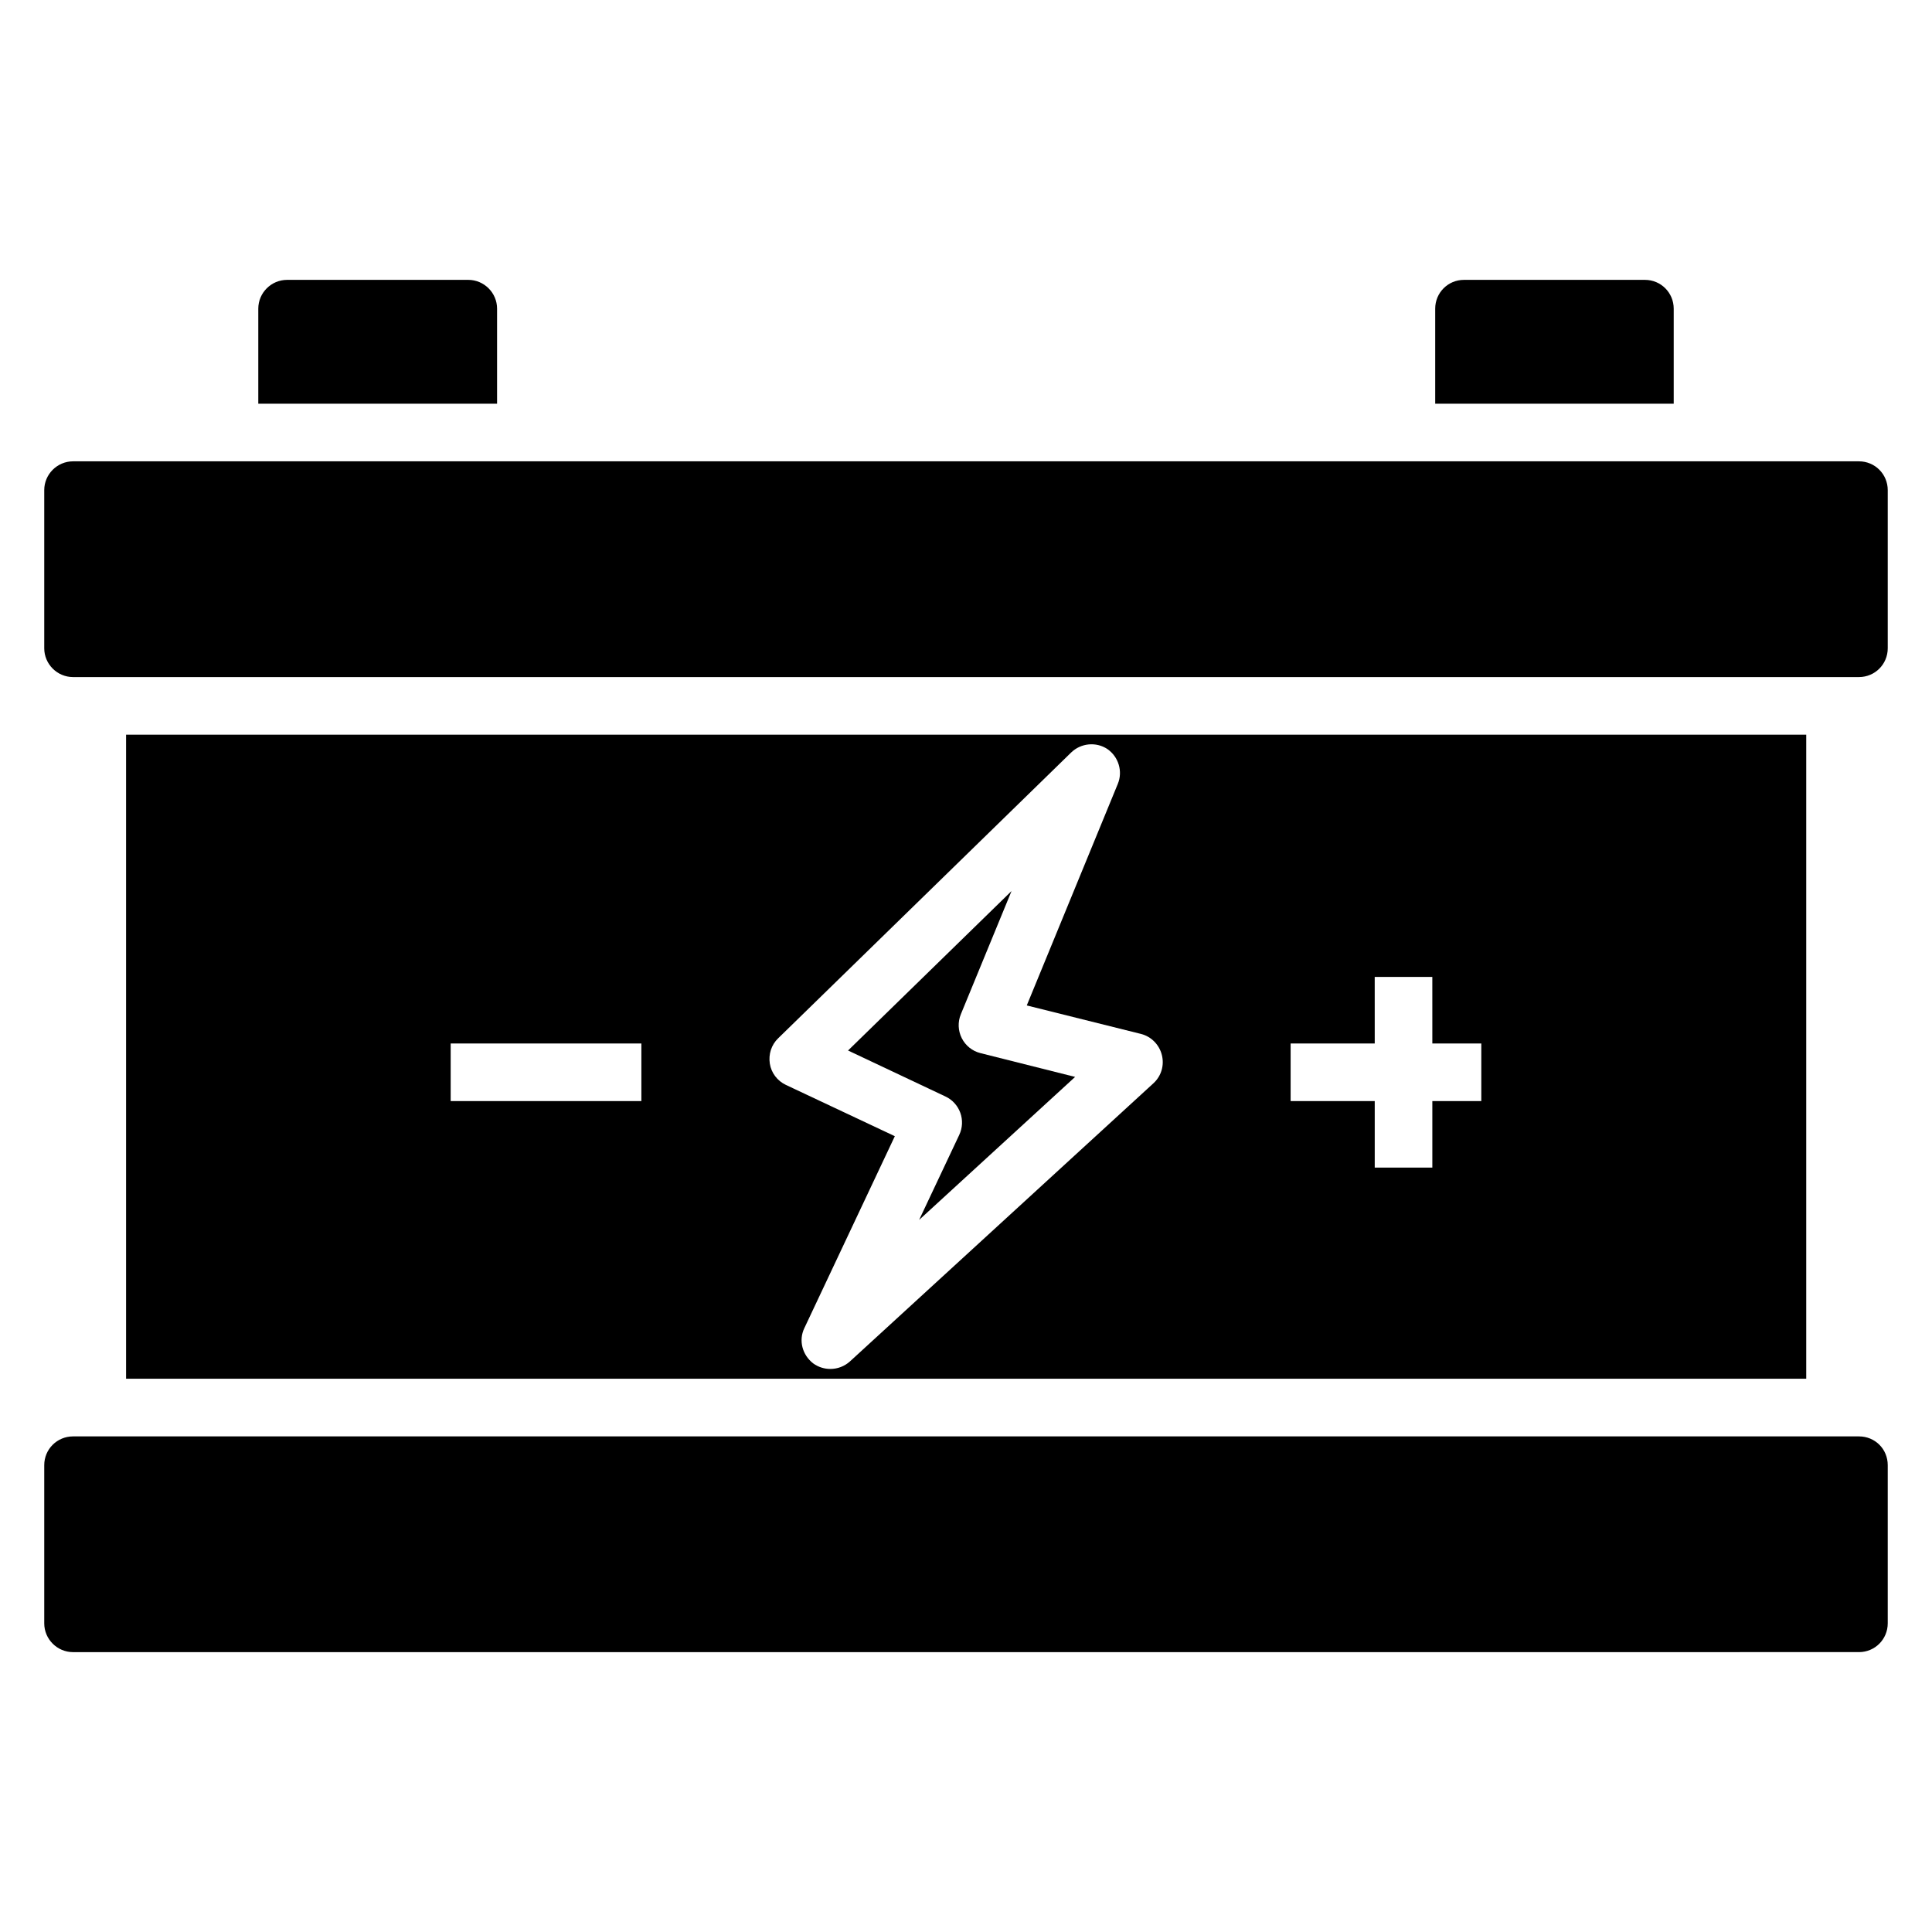
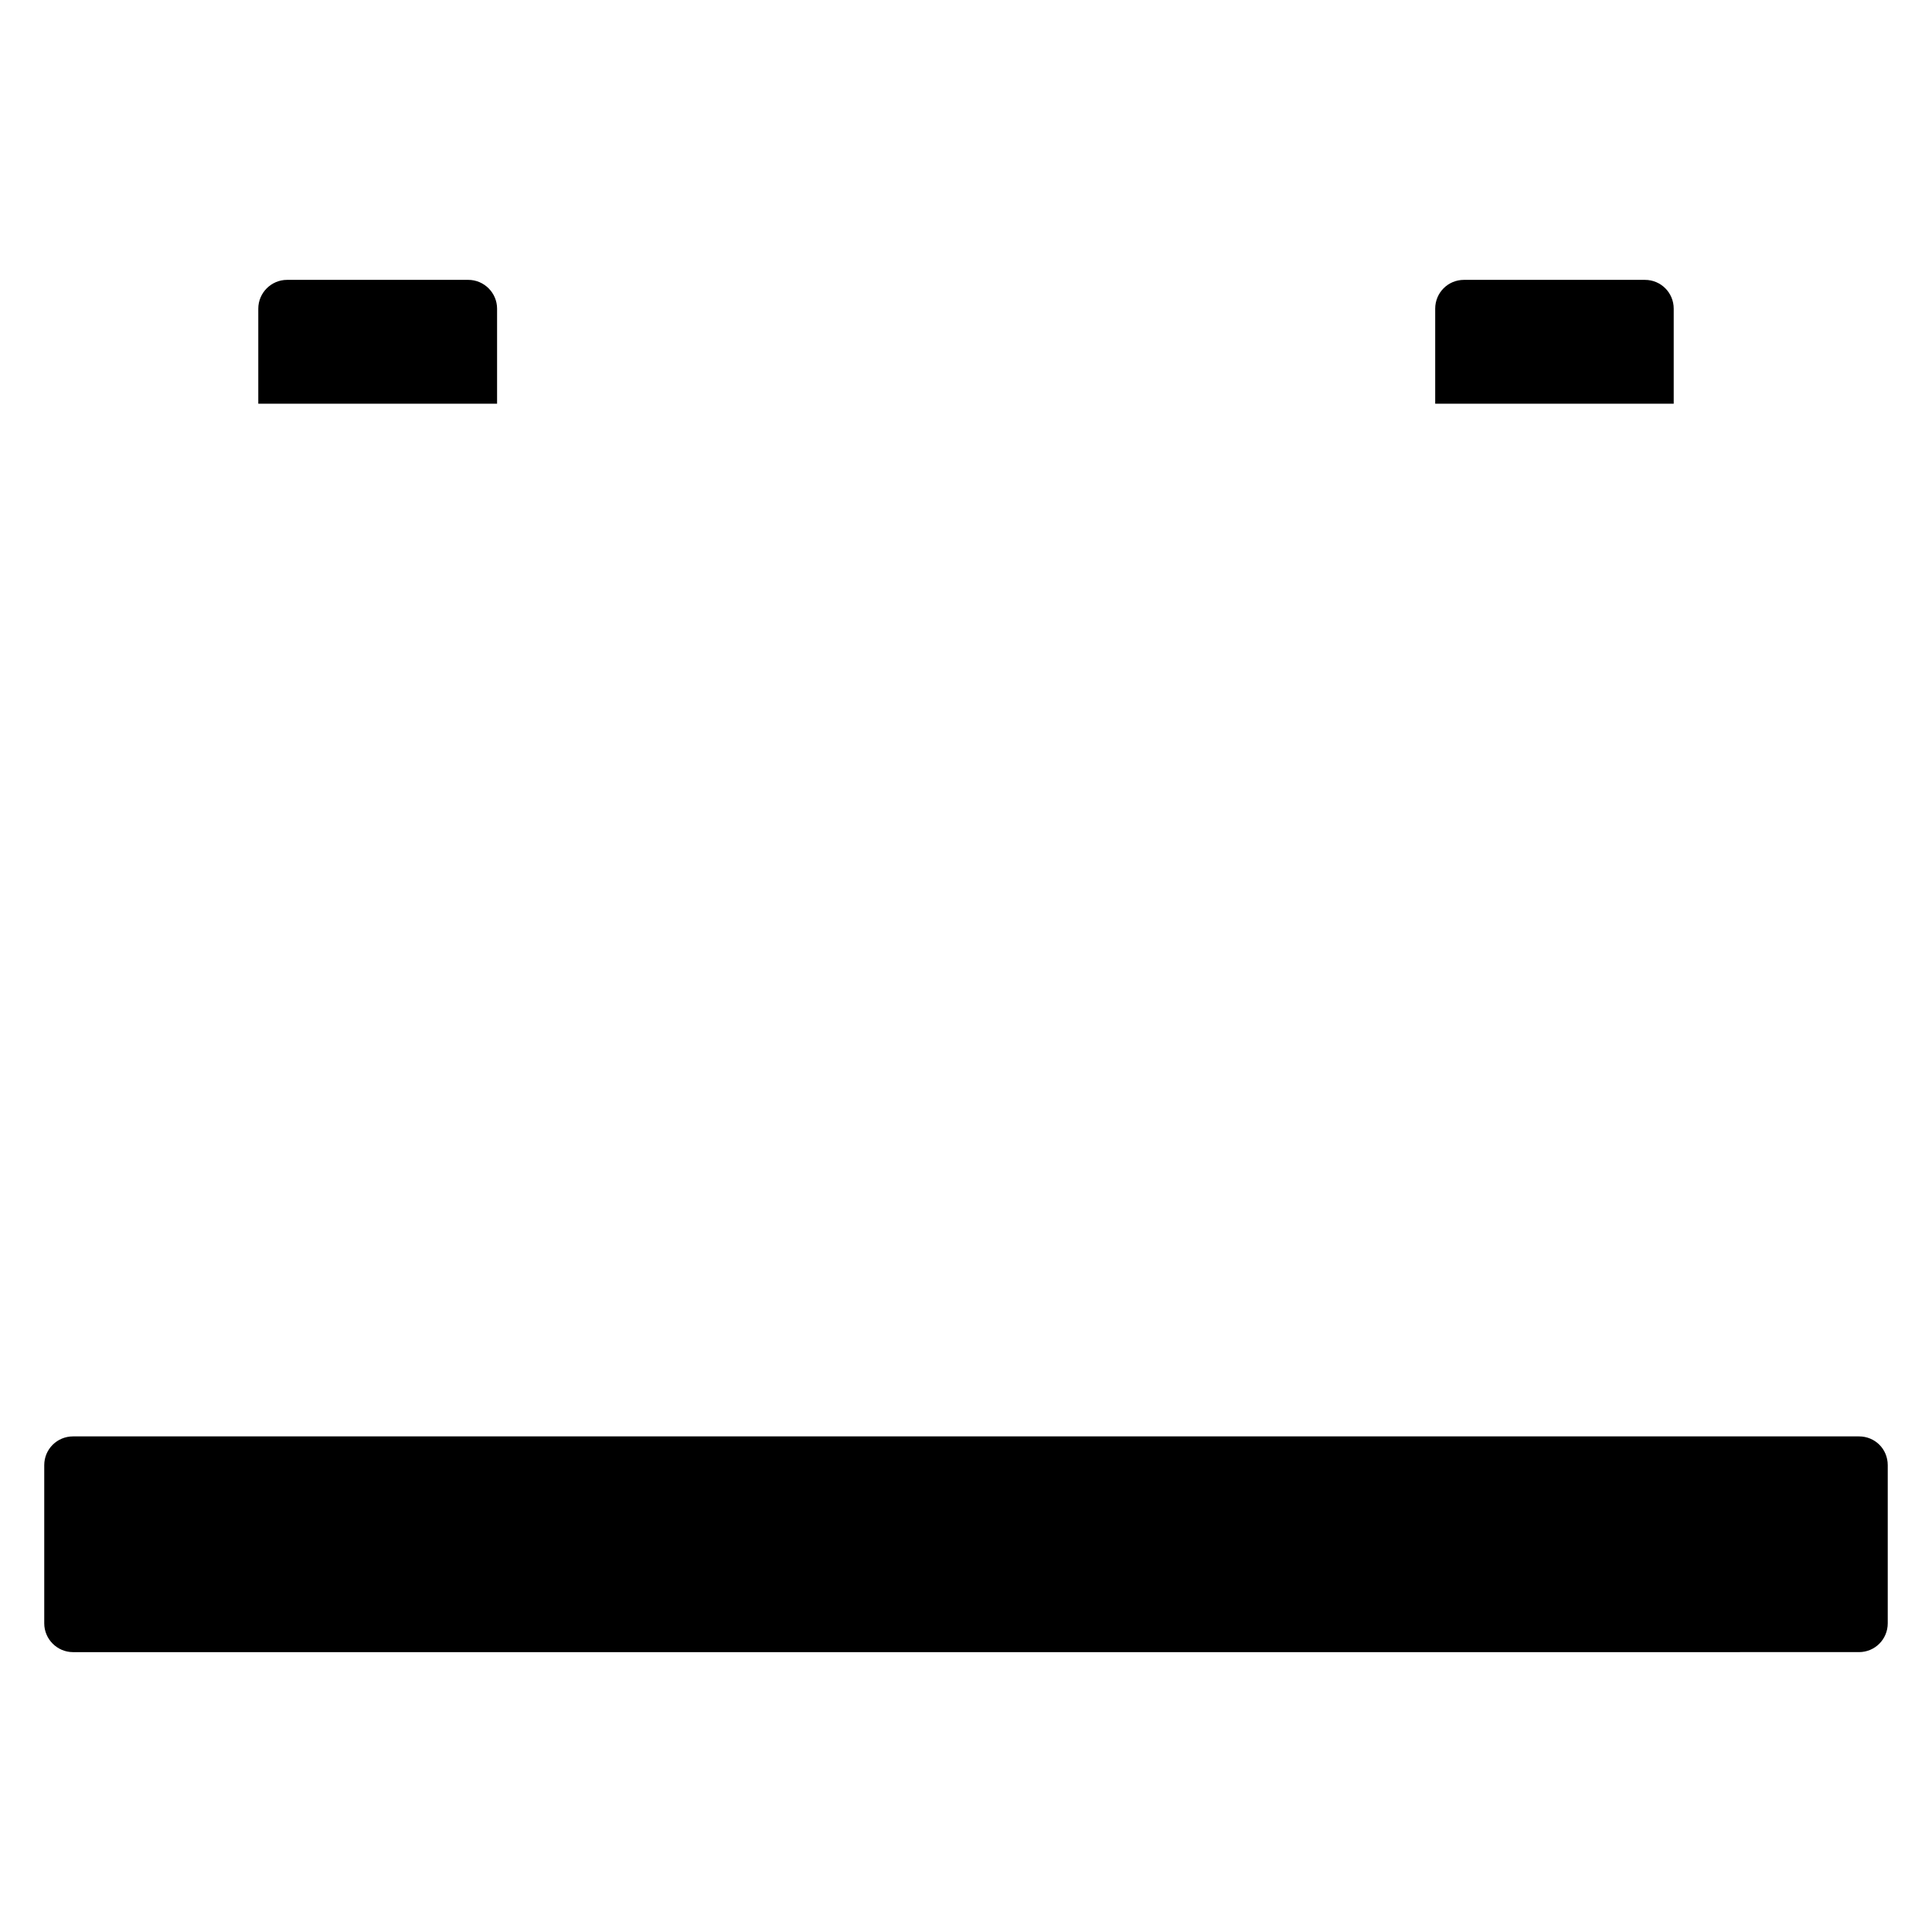
<svg xmlns="http://www.w3.org/2000/svg" fill="#000000" width="800px" height="800px" version="1.1" viewBox="144 144 512 512">
  <g>
    <path d="m644.27 532.29v41.906c0 4.199-3.359 7.633-7.633 7.633l-473.28 0.004c-4.199 0-7.633-3.434-7.633-7.633v-41.906c0-4.273 3.434-7.633 7.633-7.633h473.28c4.273-0.004 7.633 3.356 7.633 7.629z" />
-     <path d="m644.27 273.89v41.906c0 4.199-3.359 7.633-7.633 7.633h-473.28c-4.199 0-7.633-3.434-7.633-7.633v-41.906c0-4.199 3.434-7.633 7.633-7.633h473.28c4.273 0 7.633 3.434 7.633 7.633z" />
    <path d="m587.55 225.8v25.191h-63.207v-25.191c0-4.199 3.359-7.633 7.633-7.633h47.938c4.277 0 7.637 3.438 7.637 7.633z" />
    <path d="m275.73 225.8v25.191h-63.281v-25.191c0-4.199 3.434-7.633 7.633-7.633h48.016c4.195 0 7.633 3.438 7.633 7.633z" />
-     <path d="m398.88 419.13c-1-1.98-1.09-4.293-0.246-6.34l13.434-32.652-43.324 42.258 25.824 12.191c1.832 0.863 3.242 2.418 3.93 4.328 0.684 1.906 0.582 4.004-0.281 5.832l-10.637 22.539 41.336-37.891-25.078-6.305c-2.156-0.535-3.957-1.98-4.957-3.961z" />
-     <path d="m177.41 338.7v170.68h445.26v-170.68zm136.56 97.098h-50.535v-15.266h50.535zm135.72-4.734-80.457 73.738c-1.449 1.297-3.281 1.984-5.191 1.984-1.527 0-3.129-0.457-4.504-1.449-2.902-2.215-3.969-6.106-2.367-9.391l23.969-50.84-28.855-13.586c-2.289-1.07-3.894-3.207-4.273-5.648-0.383-2.441 0.383-4.961 2.215-6.719l77.633-75.723c2.594-2.519 6.641-2.902 9.617-0.918 2.977 2.062 4.121 5.953 2.75 9.238l-24.121 58.703 30.305 7.559c2.672 0.688 4.809 2.824 5.496 5.574 0.688 2.746-0.152 5.57-2.215 7.477zm86.871 4.734h-12.977v17.633h-15.266v-17.633h-22.289v-15.266h22.289l-0.004-17.637h15.266l0.004 17.633h12.977z" />
  </g>
</svg>